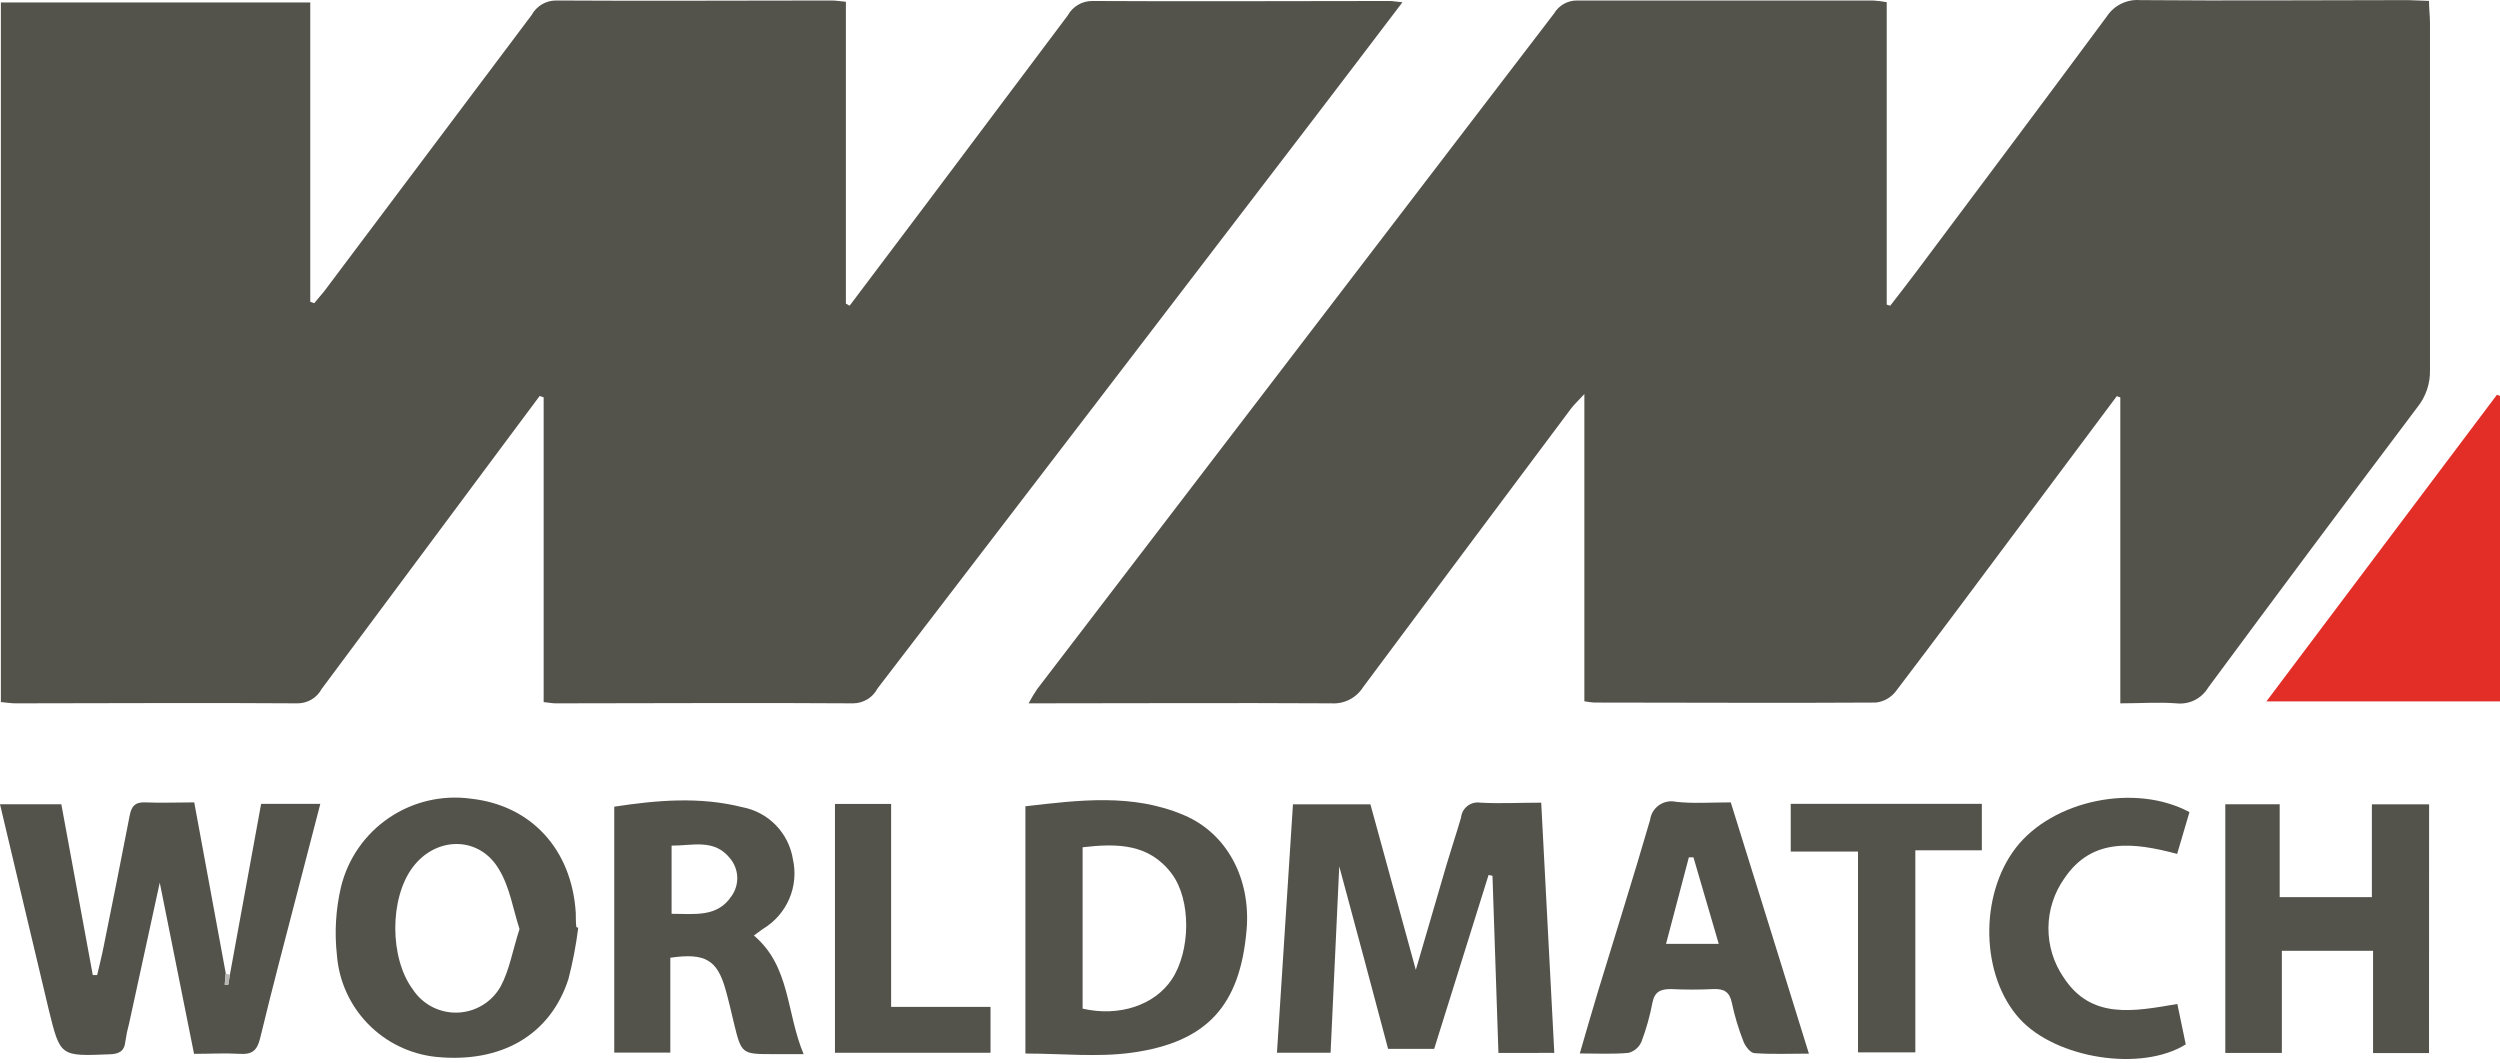
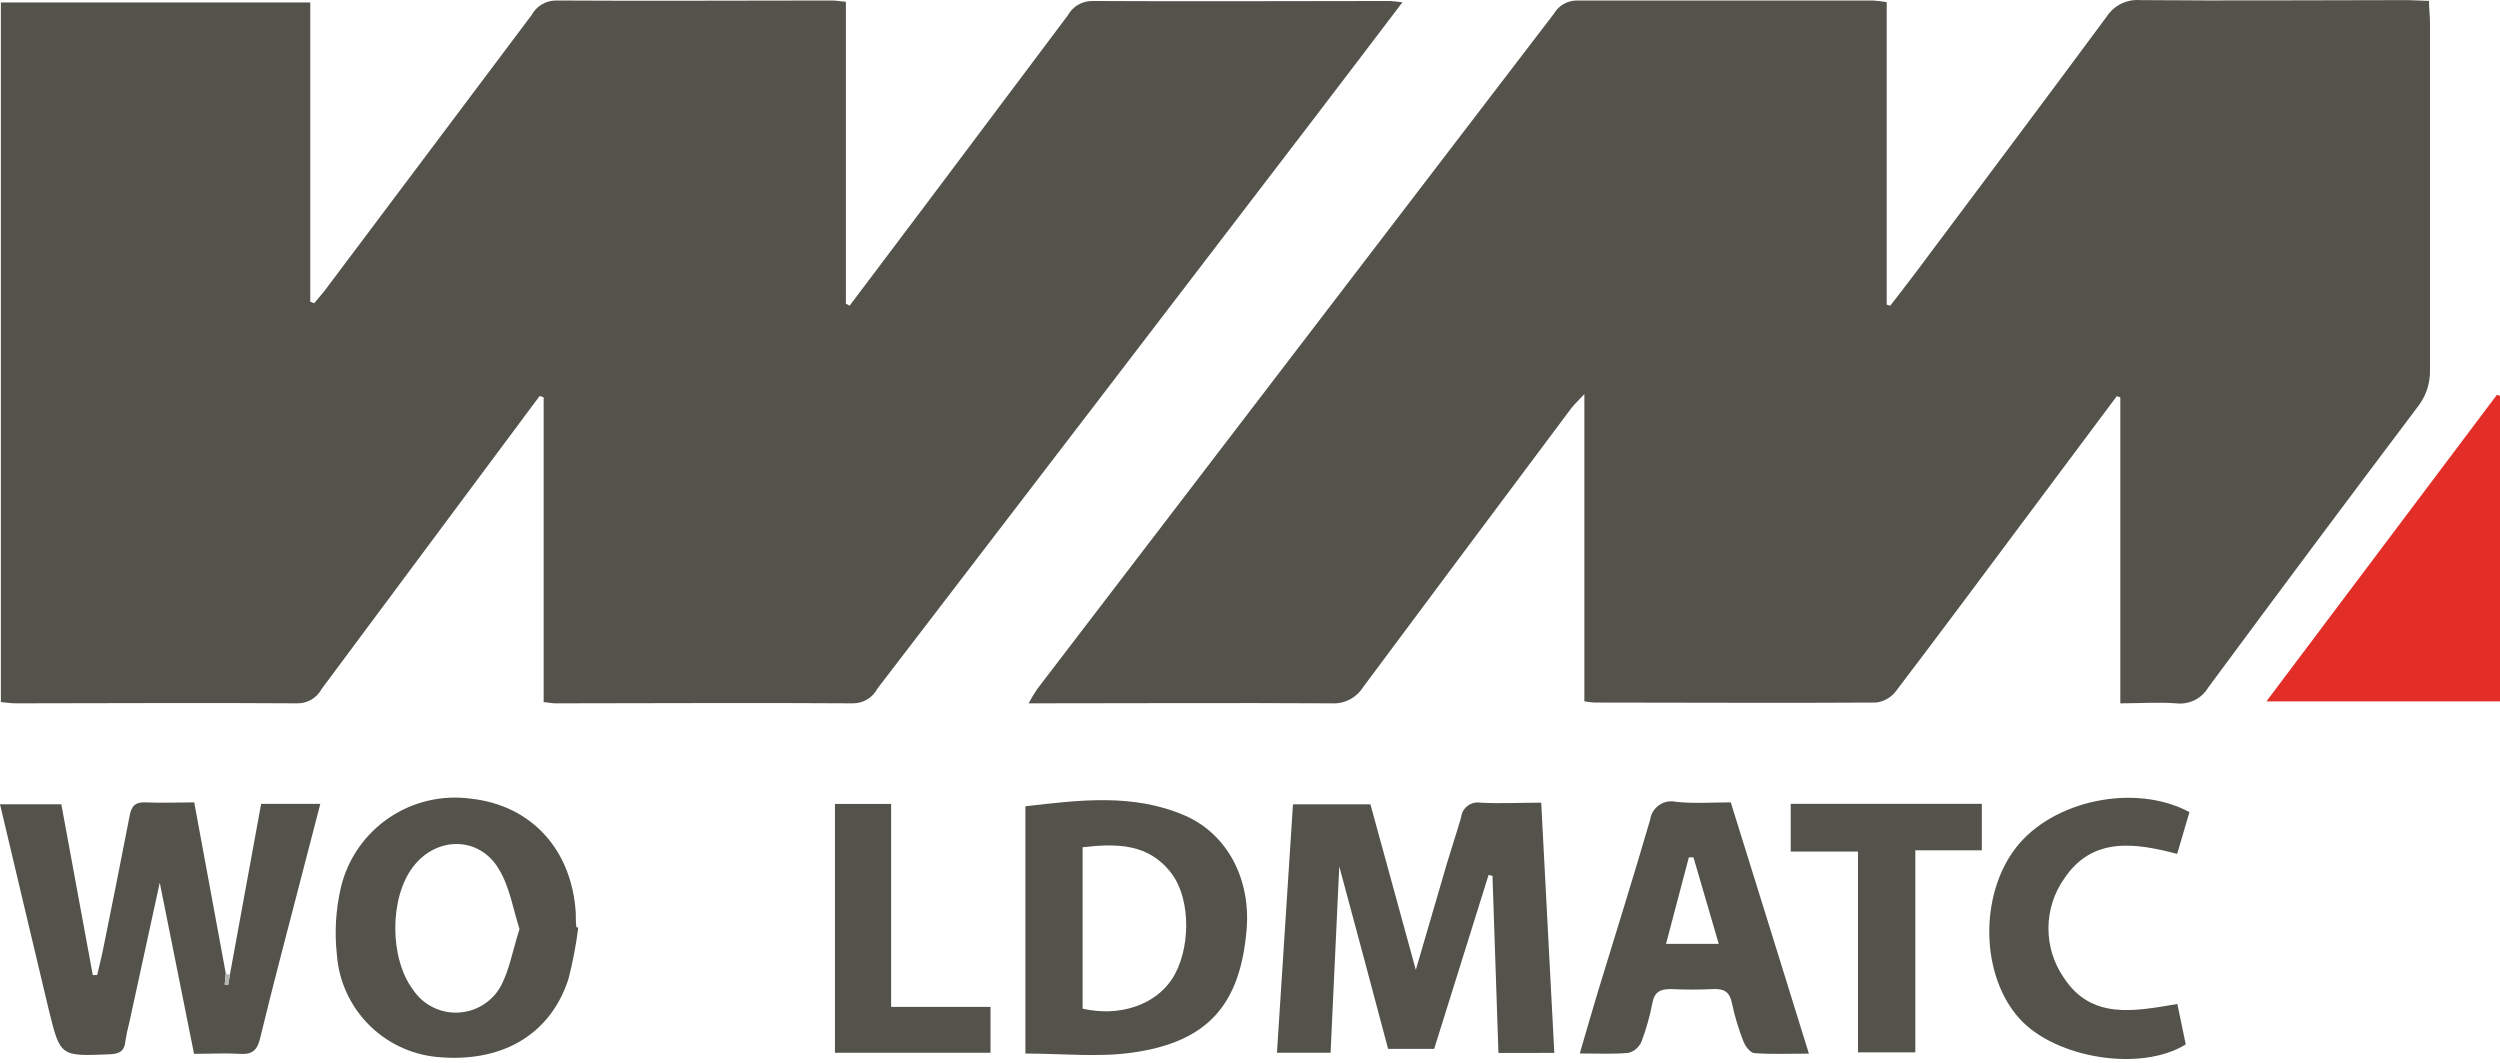
<svg xmlns="http://www.w3.org/2000/svg" width="134" height="57" viewBox="0 0 134 57" fill="none">
  <path d="M75.171 0.121C73.454 2.376 71.889 4.448 70.308 6.51C62.558 16.644 54.8 26.774 47.036 36.9C46.913 37.137 46.729 37.336 46.502 37.476C46.276 37.617 46.015 37.694 45.748 37.699C40.425 37.662 35.102 37.699 29.778 37.699C29.6 37.699 29.428 37.662 29.14 37.631V21.298L28.925 21.225C27.941 22.54 26.959 23.859 25.978 25.182C23.068 29.097 20.156 33.011 17.242 36.926C17.117 37.161 16.93 37.357 16.701 37.493C16.472 37.629 16.21 37.701 15.944 37.699C10.908 37.662 5.873 37.699 0.837 37.699C0.591 37.699 0.345 37.657 0.047 37.631V0.131H16.63V16.177L16.844 16.25C17.017 16.042 17.19 15.838 17.368 15.624C21.074 10.686 24.783 5.746 28.496 0.805C28.622 0.57 28.811 0.374 29.04 0.237C29.27 0.1 29.532 0.027 29.799 0.027C34.725 0.058 39.65 0.027 44.576 0.027C44.785 0.027 45 0.064 45.34 0.095V16.276L45.539 16.386C46.895 14.58 48.261 12.779 49.617 10.973C52.161 7.591 54.699 4.208 57.233 0.826C57.361 0.591 57.55 0.396 57.78 0.26C58.011 0.124 58.274 0.052 58.541 0.053C63.828 0.084 69.115 0.053 74.407 0.053C74.59 0.048 74.757 0.079 75.171 0.121Z" fill="#53524B" />
  <path d="M130.195 0.048C130.195 0.507 130.247 0.857 130.247 1.207C130.247 7.418 130.247 13.63 130.247 19.842C130.263 20.559 130.026 21.259 129.577 21.82C125.812 26.817 122.073 31.828 118.36 36.853C118.187 37.144 117.934 37.378 117.632 37.528C117.329 37.678 116.989 37.737 116.653 37.699C115.69 37.626 114.717 37.699 113.649 37.699V21.298L113.46 21.235C111.827 23.428 110.192 25.617 108.556 27.802C106.242 30.903 103.934 34.009 101.594 37.083C101.335 37.405 100.958 37.611 100.547 37.657C95.512 37.689 90.481 37.657 85.446 37.657C85.27 37.644 85.096 37.621 84.922 37.59V21.121C84.567 21.507 84.373 21.684 84.216 21.888C80.489 26.868 76.771 31.849 73.061 36.833C72.883 37.117 72.63 37.347 72.331 37.5C72.031 37.652 71.696 37.721 71.36 37.699C66.005 37.668 60.645 37.699 55.134 37.699C55.274 37.433 55.43 37.175 55.599 36.926L83.295 0.727C83.421 0.512 83.601 0.334 83.818 0.211C84.035 0.089 84.281 0.025 84.53 0.027C89.817 0.027 95.103 0.027 100.395 0.027C100.641 0.043 100.886 0.072 101.128 0.116V16.329L101.317 16.386C101.793 15.77 102.269 15.16 102.735 14.538C106.137 9.992 109.54 5.456 112.916 0.894C113.108 0.597 113.376 0.358 113.693 0.202C114.01 0.046 114.364 -0.022 114.717 0.006C119.496 0.048 124.28 0.006 129.059 0.006L130.195 0.048Z" fill="#53524B" />
  <path d="M80.316 56.439C80.207 53.197 80.102 50.07 79.997 46.944L79.788 46.897C78.819 49.987 77.851 53.082 76.872 56.219H74.402C73.548 53.004 72.7 49.82 71.784 46.437C71.622 49.898 71.47 53.155 71.319 56.428H68.445L69.303 43.112H73.454C74.25 45.999 75.056 48.943 75.888 51.986C76.453 50.039 76.998 48.17 77.547 46.307C77.793 45.477 78.071 44.657 78.312 43.822C78.324 43.699 78.361 43.58 78.421 43.473C78.481 43.365 78.562 43.27 78.661 43.196C78.759 43.121 78.872 43.067 78.992 43.037C79.112 43.008 79.237 43.003 79.359 43.023C80.405 43.081 81.452 43.023 82.609 43.023C82.845 47.539 83.08 51.955 83.311 56.434L80.316 56.439Z" fill="#53524B" />
  <path d="M12.322 52.247C12.877 49.204 13.437 46.161 13.997 43.086H17.169C16.797 44.522 16.441 45.905 16.085 47.262C15.363 50.055 14.62 52.842 13.944 55.645C13.782 56.324 13.494 56.533 12.84 56.486C12.05 56.439 11.27 56.486 10.401 56.486L8.563 47.309L6.92 54.857C6.833 55.171 6.767 55.49 6.721 55.812C6.669 56.365 6.37 56.496 5.847 56.512C3.23 56.616 3.23 56.632 2.617 54.137C1.743 50.483 0.885 46.829 0 43.107H3.287L4.973 52.263H5.208C5.329 51.741 5.454 51.25 5.554 50.744C6.025 48.41 6.496 46.077 6.946 43.739C7.04 43.217 7.239 42.982 7.794 43.008C8.626 43.044 9.453 43.008 10.411 43.008L12.102 52.179L12.039 52.779H12.233L12.322 52.247Z" fill="#53524B" />
  <path d="M121.479 37.595L133.838 21.157L134 21.225V37.595H121.479Z" fill="#E32E28" />
-   <path d="M130.195 56.444H127.196V50.963H122.307V56.439H119.276V43.107H122.191V48.087H127.133V43.112H130.2L130.195 56.444Z" fill="#53524B" />
  <path d="M54.961 56.47V43.217C57.84 42.883 60.719 42.517 63.472 43.697C65.796 44.689 67.052 47.137 66.817 49.841C66.471 53.876 64.723 55.859 60.672 56.423C58.829 56.679 56.934 56.47 54.961 56.47ZM58.028 45.414V54.064C60.002 54.513 61.881 53.876 62.807 52.498C63.823 50.963 63.854 48.238 62.807 46.834C61.588 45.206 59.871 45.2 58.018 45.414H58.028Z" fill="#53524B" />
  <path d="M30.993 49.727C30.878 50.652 30.703 51.569 30.469 52.472C29.496 55.489 26.852 57.003 23.361 56.648C21.977 56.5 20.69 55.873 19.721 54.877C18.753 53.88 18.164 52.577 18.059 51.194C17.923 49.972 17.997 48.736 18.278 47.539C18.645 46.03 19.561 44.711 20.849 43.837C22.136 42.963 23.703 42.597 25.245 42.81C28.48 43.165 30.652 45.535 30.862 48.938C30.862 49.194 30.862 49.461 30.893 49.695L30.993 49.727ZM27.852 49.815C27.501 48.74 27.329 47.566 26.753 46.61C25.706 44.804 23.387 44.804 22.126 46.48C20.864 48.156 20.885 51.366 22.126 53.031C22.385 53.427 22.742 53.75 23.162 53.968C23.583 54.186 24.053 54.292 24.527 54.276C25.001 54.259 25.462 54.121 25.867 53.875C26.272 53.628 26.606 53.282 26.837 52.869C27.308 51.992 27.48 50.927 27.847 49.794L27.852 49.815Z" fill="#53524B" />
-   <path d="M43.074 56.501H41.462C39.745 56.501 39.745 56.501 39.331 54.81C39.19 54.215 39.054 53.615 38.886 53.025C38.441 51.459 37.808 51.062 35.929 51.334V56.418H32.924V43.238C35.217 42.888 37.504 42.69 39.786 43.264C40.47 43.393 41.098 43.73 41.583 44.228C42.068 44.726 42.388 45.361 42.498 46.046C42.661 46.76 42.593 47.508 42.303 48.181C42.013 48.855 41.517 49.419 40.886 49.794L40.409 50.144C42.367 51.798 42.137 54.267 43.074 56.501ZM35.997 45.326V48.98C37.237 48.98 38.447 49.183 39.211 48.029C39.424 47.73 39.531 47.369 39.516 47.002C39.501 46.636 39.364 46.285 39.127 46.004C38.284 44.944 37.122 45.331 35.997 45.326Z" fill="#53524B" />
  <path d="M92.769 43.008C94.172 47.507 95.543 51.907 96.957 56.475C95.91 56.475 94.967 56.517 94.046 56.449C93.832 56.449 93.554 56.089 93.455 55.838C93.188 55.161 92.977 54.462 92.827 53.75C92.706 53.155 92.397 52.993 91.843 53.014C91.084 53.051 90.319 53.051 89.56 53.014C89.005 53.014 88.691 53.15 88.571 53.74C88.437 54.451 88.241 55.15 87.985 55.828C87.923 55.974 87.829 56.105 87.71 56.21C87.59 56.315 87.448 56.391 87.294 56.433C86.472 56.511 85.64 56.465 84.677 56.465C85.022 55.279 85.326 54.22 85.645 53.166C86.582 50.091 87.55 47.027 88.445 43.947C88.466 43.789 88.519 43.638 88.601 43.501C88.683 43.365 88.793 43.248 88.924 43.156C89.055 43.065 89.203 43.002 89.359 42.971C89.516 42.94 89.677 42.942 89.832 42.976C90.764 43.081 91.706 43.008 92.769 43.008ZM90.769 45.952H90.523C90.115 47.486 89.712 49.026 89.299 50.592H92.125L90.769 45.952Z" fill="#53524B" />
  <path d="M117.355 43.53C117.13 44.297 116.915 45.012 116.695 45.769C114.403 45.163 112.152 44.855 110.655 47.074C110.102 47.852 109.803 48.78 109.796 49.733C109.79 50.686 110.077 51.618 110.618 52.403C112.1 54.674 114.397 54.204 116.706 53.813C116.858 54.554 117.009 55.279 117.156 55.979C114.769 57.467 110.199 56.741 108.257 54.611C106.164 52.315 106.075 48.003 108.048 45.445C110.021 42.888 114.445 41.964 117.355 43.53Z" fill="#53524B" />
  <path d="M95.983 43.086H106.226V45.576H102.662V56.407H99.589V45.644H95.983V43.086Z" fill="#53524B" />
  <path d="M44.754 43.091H47.764V53.969H53.092V56.428H44.754V43.091Z" fill="#53524B" />
  <path d="M12.322 52.247L12.248 52.769H12.055L12.086 52.19L12.322 52.247Z" fill="#B5B5B2" />
</svg>